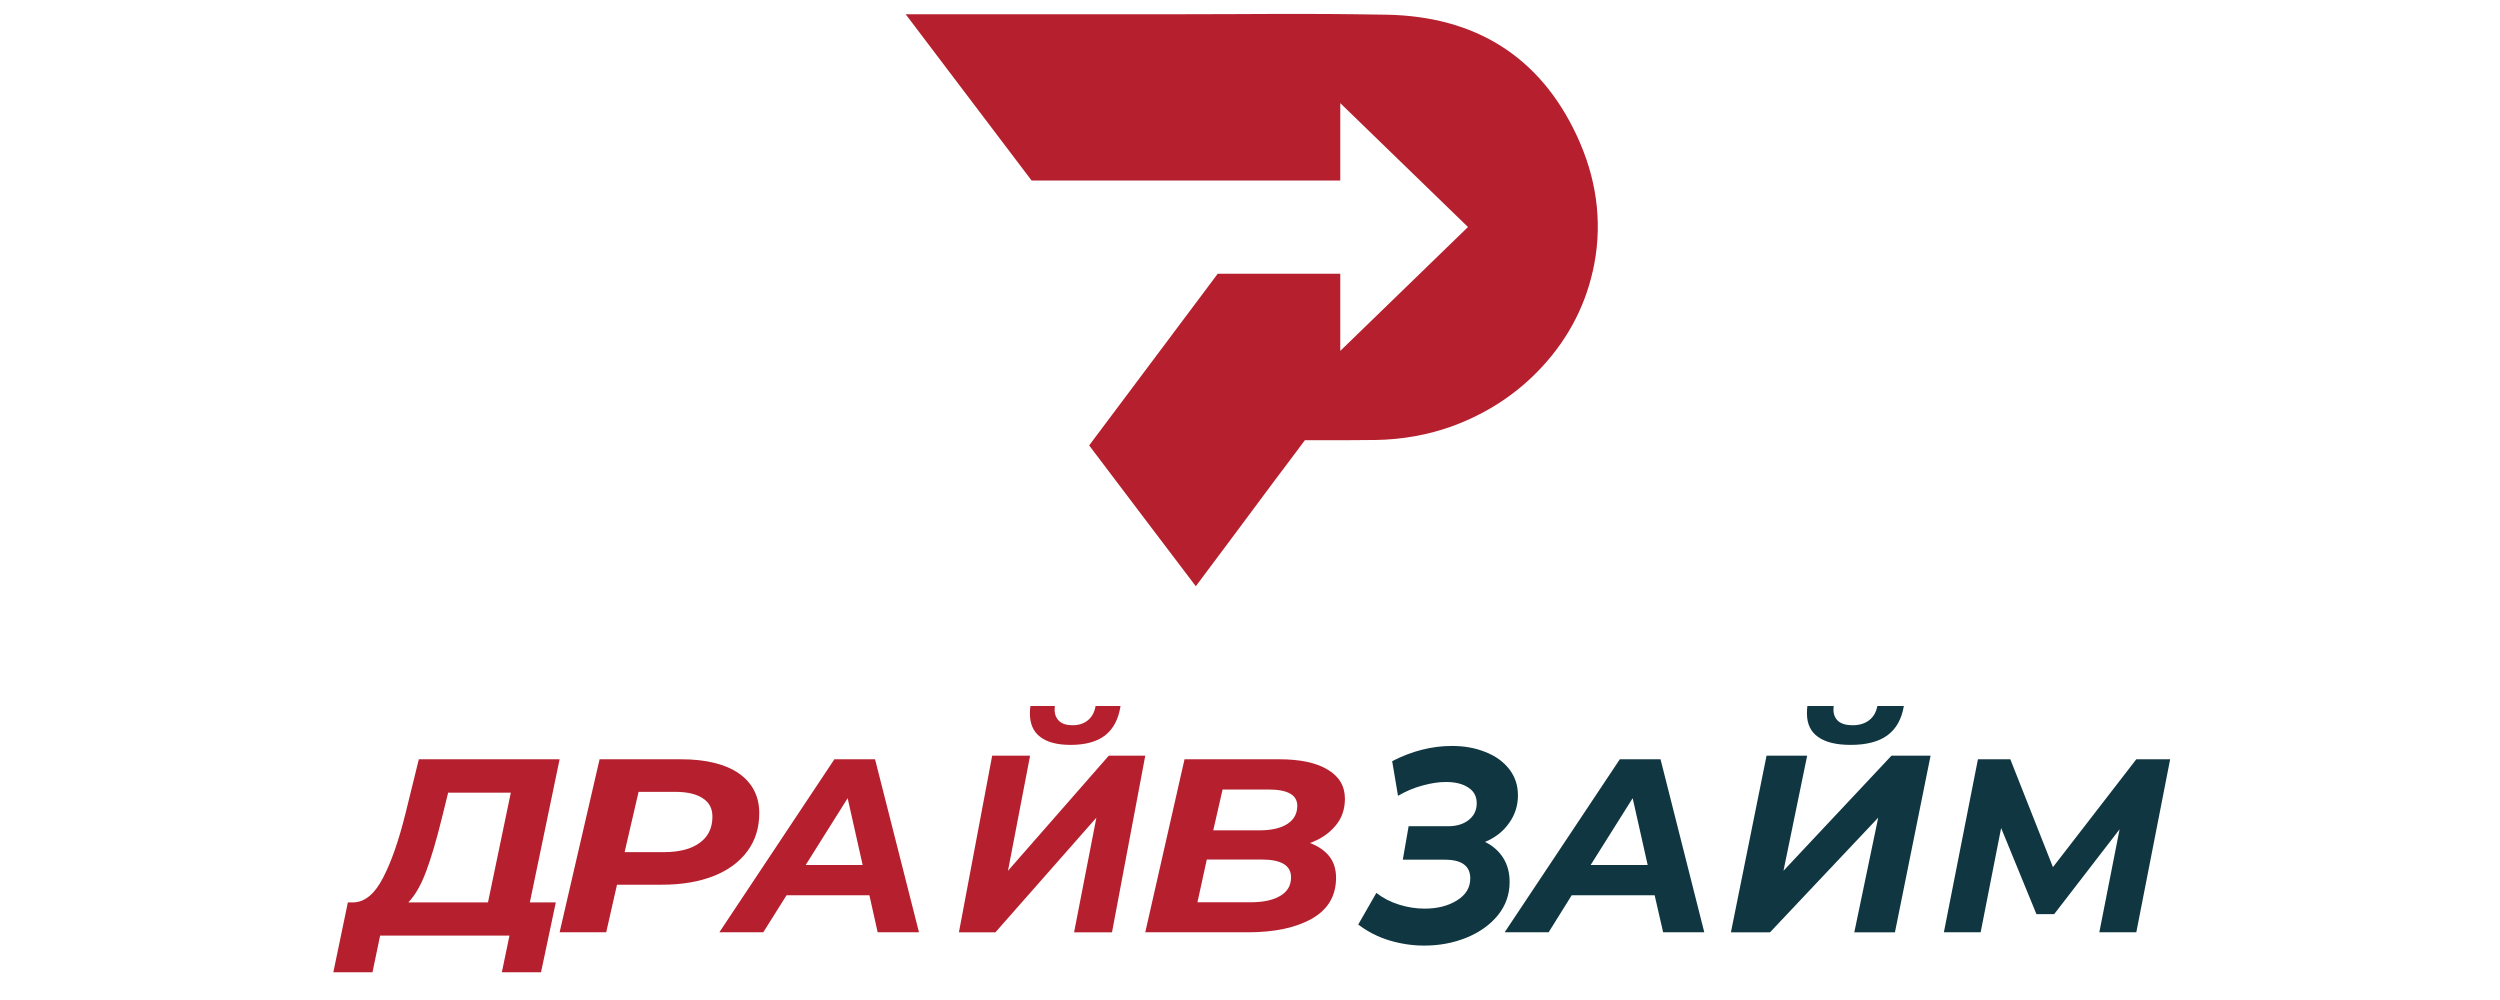
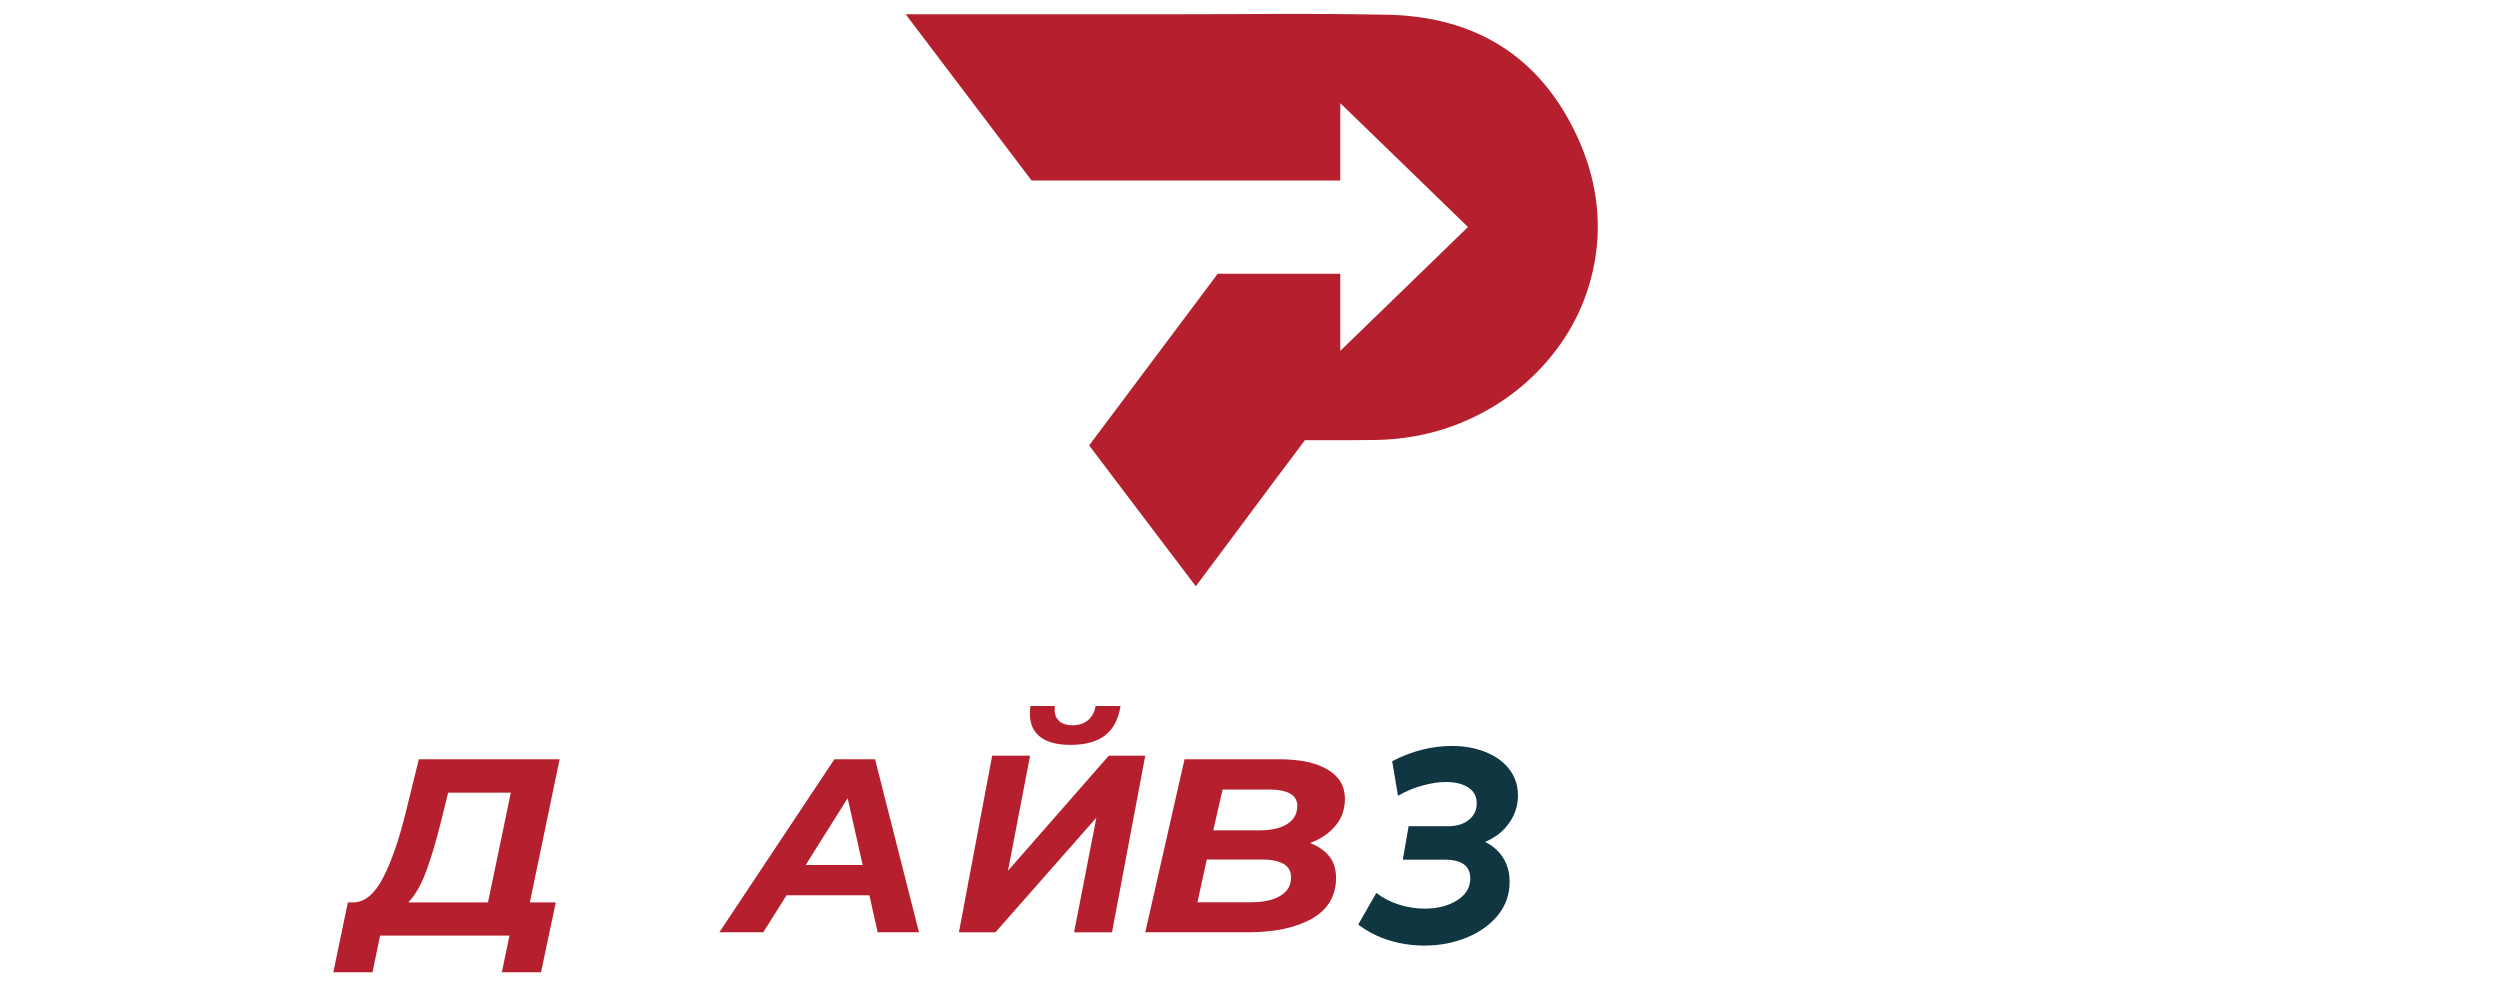
<svg xmlns="http://www.w3.org/2000/svg" width="180" height="72" viewBox="0 0 180 72" fill="none">
  <path fill-rule="evenodd" clip-rule="evenodd" d="M38.149 64.972H40.018L38.954 70.001H36.134L36.682 67.362H27.368L26.82 70.001H24L25.047 64.972H25.45C26.267 64.951 26.971 64.372 27.561 63.234C28.163 62.096 28.711 60.528 29.205 58.531L30.156 54.667H40.292L38.149 64.972ZM30.671 62.768C30.306 63.741 29.882 64.475 29.398 64.972H35.135L36.779 57.072H32.267L31.783 59.028C31.407 60.549 31.037 61.796 30.671 62.768Z" fill="#B6202E" />
-   <path fill-rule="evenodd" clip-rule="evenodd" d="M53.201 55.687C54.178 56.378 54.667 57.332 54.667 58.551C54.667 59.597 54.385 60.505 53.819 61.277C53.243 62.059 52.43 62.658 51.382 63.074C50.323 63.49 49.081 63.699 47.656 63.699H44.424L43.647 67.125H40.292L43.171 54.667H49.016C50.817 54.667 52.212 55.007 53.201 55.687ZM50.376 60.683C50.988 60.246 51.294 59.617 51.294 58.794C51.294 58.206 51.059 57.764 50.588 57.469C50.129 57.165 49.469 57.013 48.61 57.013H45.978L44.972 61.353H47.797C48.916 61.353 49.775 61.13 50.376 60.683Z" fill="#B6202E" />
  <path fill-rule="evenodd" clip-rule="evenodd" d="M62.597 64.46H56.63L54.955 67.125H51.792L60.075 54.667H63.004L66.167 67.125H63.192L62.597 64.46ZM62.111 62.282L61.031 57.469L58.008 62.282H62.111Z" fill="#B6202E" />
  <path d="M71.436 54.41H74.166L72.575 62.695L79.831 54.41H82.459L80.064 67.126H77.334L78.94 58.871L71.67 67.126H69.042L71.436 54.41ZM74.896 53.057C74.4 52.684 74.152 52.119 74.152 51.362C74.152 51.135 74.166 50.958 74.196 50.834H75.948C75.938 50.896 75.933 50.984 75.933 51.098C75.933 51.44 76.045 51.715 76.269 51.922C76.483 52.119 76.804 52.218 77.232 52.218C77.67 52.218 78.035 52.098 78.327 51.86C78.619 51.622 78.804 51.28 78.882 50.834H80.678C80.532 51.777 80.162 52.482 79.568 52.948C78.974 53.404 78.147 53.632 77.086 53.632C76.123 53.632 75.393 53.441 74.896 53.057Z" fill="#B6202E" />
  <path fill-rule="evenodd" clip-rule="evenodd" d="M95.714 61.658C96.035 62.074 96.196 62.587 96.196 63.196C96.196 64.496 95.622 65.475 94.473 66.135C93.312 66.795 91.772 67.125 89.853 67.125H82.459L85.286 54.667H92.094C93.611 54.667 94.777 54.916 95.593 55.413C96.42 55.901 96.834 56.601 96.834 57.515C96.834 58.277 96.604 58.926 96.145 59.465C95.697 60.003 95.088 60.414 94.318 60.698C94.915 60.922 95.38 61.241 95.714 61.658ZM92.198 64.491C92.703 64.186 92.956 63.744 92.956 63.166C92.956 62.313 92.249 61.886 90.836 61.886H86.889L86.216 64.963H90.06C90.968 64.963 91.68 64.805 92.198 64.491ZM88.026 56.845L87.354 59.784H90.681C91.543 59.784 92.209 59.632 92.68 59.328C93.163 59.023 93.404 58.586 93.404 58.018C93.404 57.236 92.715 56.845 91.336 56.845H88.026Z" fill="#B6202E" />
  <path d="M108.228 61.764C108.538 62.258 108.693 62.836 108.693 63.499C108.693 64.398 108.413 65.196 107.853 65.892C107.283 66.589 106.529 67.128 105.589 67.51C104.649 67.892 103.635 68.083 102.545 68.083C101.706 68.083 100.871 67.96 100.041 67.712C99.222 67.465 98.472 67.083 97.792 66.566L99.097 64.291C99.576 64.662 100.121 64.943 100.731 65.134C101.341 65.325 101.955 65.421 102.575 65.421C103.495 65.421 104.269 65.224 104.899 64.831C105.539 64.437 105.859 63.909 105.859 63.246C105.859 62.348 105.249 61.898 104.03 61.898H101.001L101.421 59.488H104.269C104.879 59.488 105.374 59.337 105.754 59.033C106.134 58.73 106.324 58.331 106.324 57.837C106.324 57.343 106.124 56.966 105.724 56.708C105.324 56.438 104.784 56.303 104.105 56.303C103.595 56.303 103.035 56.388 102.425 56.556C101.826 56.713 101.236 56.961 100.656 57.298L100.236 54.803C101.656 54.073 103.09 53.708 104.539 53.708C105.429 53.708 106.234 53.854 106.953 54.146C107.673 54.427 108.243 54.837 108.663 55.376C109.082 55.916 109.292 56.545 109.292 57.264C109.292 58.005 109.077 58.674 108.648 59.269C108.228 59.865 107.653 60.314 106.923 60.617C107.473 60.887 107.908 61.269 108.228 61.764Z" fill="#103741" />
-   <path fill-rule="evenodd" clip-rule="evenodd" d="M119.135 64.46H113.162L111.501 67.125H108.334L116.627 54.667H119.558L122.709 67.125H119.746L119.135 64.46ZM118.633 62.282L117.552 57.469L114.526 62.282H118.633Z" fill="#103741" />
-   <path d="M127.191 54.41H130.116L128.411 62.695L136.185 54.41H139.001L136.436 67.126H133.51L135.231 58.871L127.441 67.126H124.626L127.191 54.41ZM130.898 53.057C130.366 52.684 130.1 52.119 130.1 51.362C130.1 51.135 130.111 50.958 130.132 50.834H132.024C132.014 50.896 132.009 50.984 132.009 51.098C132.009 51.44 132.124 51.715 132.353 51.922C132.593 52.119 132.937 52.218 133.385 52.218C133.865 52.218 134.261 52.098 134.574 51.86C134.887 51.622 135.085 51.28 135.169 50.834H137.077C136.92 51.777 136.524 52.482 135.888 52.948C135.262 53.404 134.381 53.632 133.245 53.632C132.212 53.632 131.43 53.441 130.898 53.057Z" fill="#103741" />
-   <path d="M156.251 54.667L153.814 67.125H151.151L152.611 59.708L147.902 65.816H146.623L144.081 59.617L142.607 67.125H139.959L142.411 54.667H144.743L147.812 62.434L153.814 54.667H156.251Z" fill="#103741" />
  <path d="M113.533 9.773C110.872 4.062 106.21 1.168 99.807 1.058C93.177 0.949 91.064 1.027 84.435 1.027C78.026 1.027 71.618 1.027 65.209 1.027L74.274 12.997C81.951 12.997 88.919 12.997 96.5 12.997V7.426L105.694 16.345L96.5 25.264V19.709C93.226 19.709 87.677 19.709 87.677 19.709C84.468 23.996 81.484 27.986 78.419 32.07C80.935 35.387 83.548 38.86 86.097 42.209C87.822 39.924 89.21 38.031 91.71 34.683C93.032 32.915 93.613 32.164 93.952 31.694C96.484 31.694 98.468 31.694 99.049 31.679C100.952 31.647 102.839 31.319 104.629 30.662C107.113 29.738 109.259 28.33 111.033 26.406C113.001 24.278 114.259 21.79 114.791 18.989C115.388 15.813 114.904 12.715 113.533 9.773Z" fill="#B6202E" />
</svg>